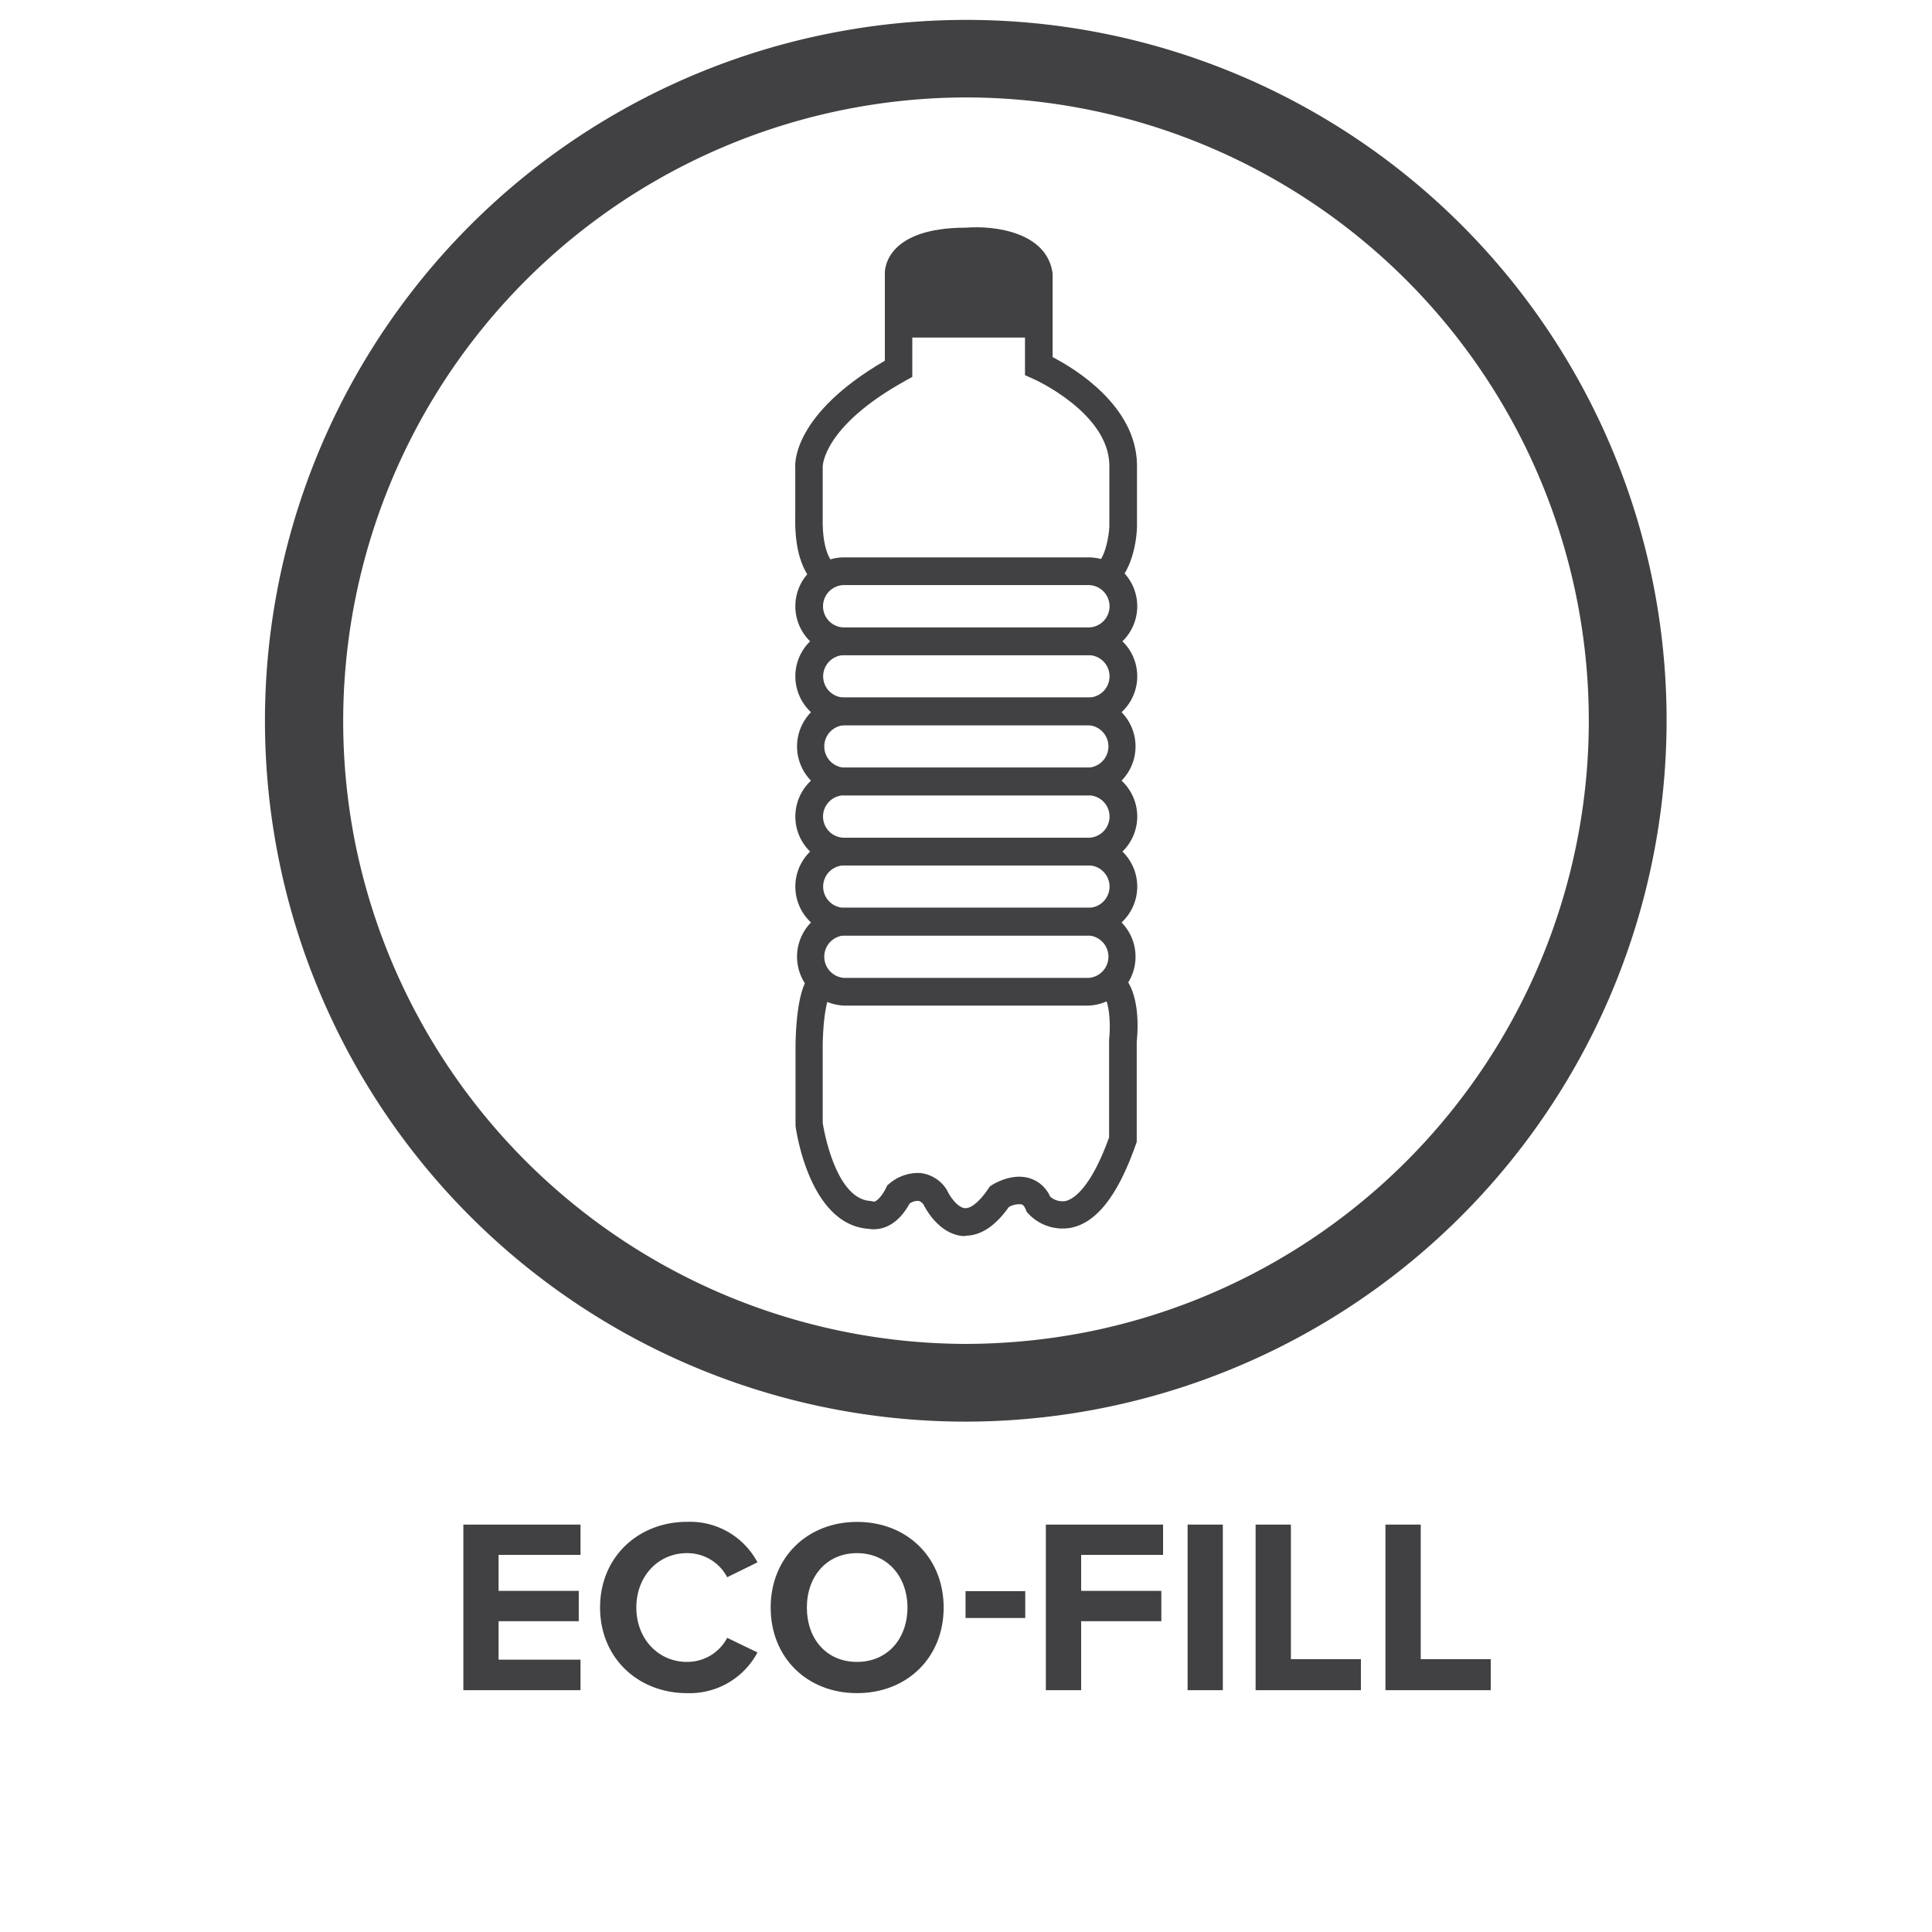
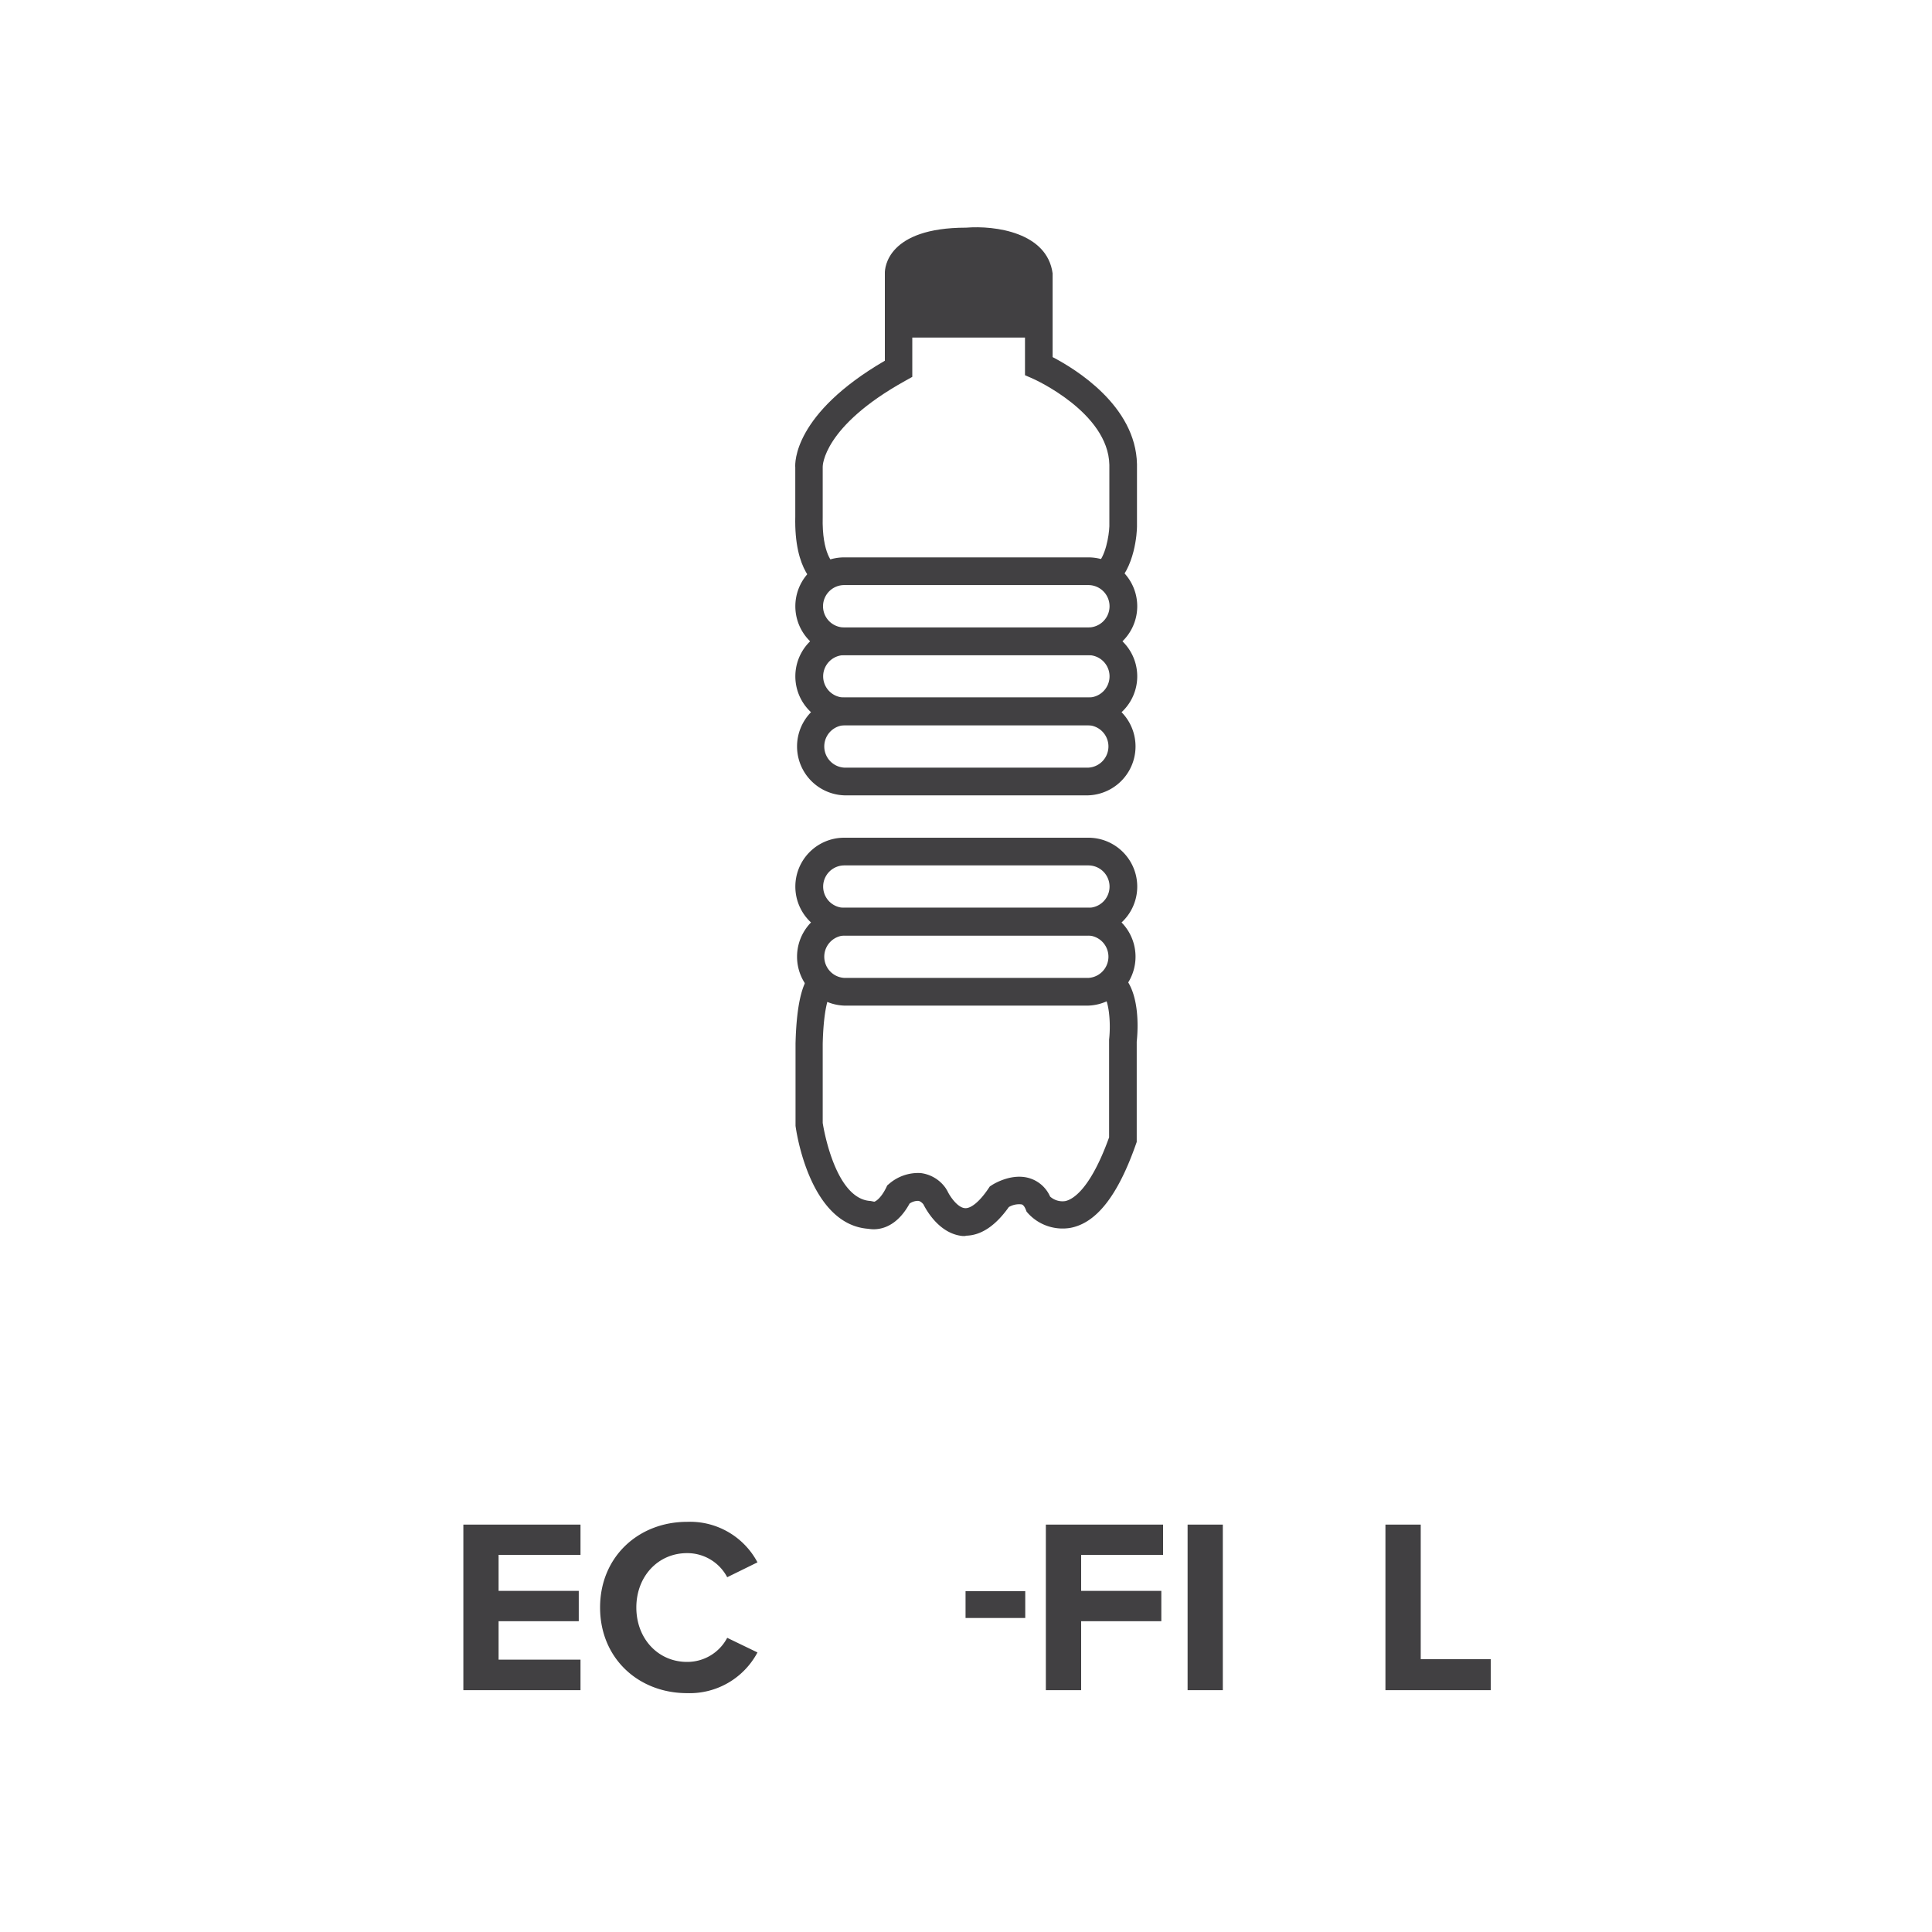
<svg xmlns="http://www.w3.org/2000/svg" id="Layer_1" data-name="Layer 1" viewBox="0 0 300 300">
  <defs>
    <style>.cls-1{fill:#414042;}</style>
  </defs>
  <path class="cls-1" d="M169,101.73H131.09a7.59,7.59,0,0,1,0-15.18H169a7.59,7.59,0,0,1,0,15.18M131.09,90.85a3.29,3.29,0,1,0,0,6.58H169a3.29,3.29,0,1,0,0-6.58Z" />
-   <path class="cls-1" d="M169,112.61H131.09a7.59,7.59,0,0,1,0-15.18H169a7.59,7.59,0,1,1,0,15.18m-37.89-10.88a3.29,3.29,0,0,0,0,6.58H169a3.29,3.29,0,1,0,0-6.58Z" />
+   <path class="cls-1" d="M169,112.61H131.09a7.59,7.59,0,0,1,0-15.18H169a7.59,7.59,0,1,1,0,15.18m-37.89-10.88a3.29,3.29,0,0,0,0,6.58H169a3.29,3.29,0,1,0,0-6.58" />
  <path class="cls-1" d="M169,123.5H131.09a7.6,7.6,0,0,1,0-15.19H169a7.6,7.6,0,0,1,0,15.19m-37.89-10.89a3.3,3.3,0,0,0,0,6.59H169a3.3,3.3,0,0,0,0-6.59Z" />
-   <path class="cls-1" d="M169,134.38H131.09a7.59,7.59,0,0,1,0-15.18H169a7.59,7.59,0,1,1,0,15.18M131.09,123.5a3.29,3.29,0,1,0,0,6.58H169a3.29,3.29,0,1,0,0-6.58Z" />
  <path class="cls-1" d="M169,145.26H131.09a7.59,7.59,0,0,1,0-15.18H169a7.59,7.59,0,1,1,0,15.18m-37.89-10.88a3.29,3.29,0,1,0,0,6.58H169a3.29,3.29,0,1,0,0-6.58Z" />
  <path class="cls-1" d="M169,156.15H131.09a7.6,7.6,0,0,1,0-15.19H169a7.6,7.6,0,0,1,0,15.19m-37.89-10.89a3.3,3.3,0,0,0,0,6.59H169a3.3,3.3,0,0,0,0-6.59Z" />
  <path class="cls-1" d="M127.49,91.31c-.71-.35-4.21-2.54-4-11.13v-7.6c-.06-.69-.26-8.32,13.91-16.57V42.35c0-.72.35-7,12.63-7,4.48-.36,12.57.74,13.42,7.1v13c3.52,1.83,12.91,7.55,13.1,16.62v9.72c0,.71-.27,6.54-3.6,9.22l-2.69-3.35c1.4-1.13,1.95-4.49,2-5.94V72.17c-.17-8.12-11.69-13.29-11.81-13.34l-1.29-.57V42.91c-.67-3.72-8.88-3.27-9-3.26-6.69,0-8.39,2-8.5,2.82V58.52l-1.11.62c-12.8,7.11-12.8,13.26-12.8,13.32v7.78c-.15,5.91,1.72,7.29,1.74,7.3Z" />
  <path class="cls-1" d="M139.56,52.42h21.76V42.75s-1.21-4.84-11.28-5.24c0,0-10.48.81-10.48,4.84Z" />
  <path class="cls-1" d="M150,191.93l-.49,0c-3.55-.31-5.59-3.86-6.13-4.93-.41-.49-.71-.52-.82-.53a2.3,2.3,0,0,0-1.32.42c-2.29,4.17-5.27,4.12-6.37,3.92-9.2-.63-11.26-15.33-11.34-16l0-.28v-12.5c.16-6.5,1.18-10.27,3-11.27l2,3.8a1.32,1.32,0,0,0,.43-.34c0,.06-1.06,1.48-1.21,7.87v12.28c.2,1.27,2.06,11.84,7.44,12.12l.56.11c.09,0,.94-.35,1.84-2.15l.18-.38.32-.27a6.9,6.9,0,0,1,4.85-1.65,5.56,5.56,0,0,1,3.93,2.38l.24.4c.38.82,1.56,2.58,2.72,2.67.91.09,2.27-1,3.62-3l.25-.37.37-.24c.32-.2,3.16-1.92,5.91-1a5.13,5.13,0,0,1,3.08,2.81,2.87,2.87,0,0,0,2.37.7c1.06-.23,3.82-1.65,6.79-9.89l0-15.19c.31-2.74-.06-6.3-1-7l2.47-3.52c3.49,2.45,3,9.2,2.82,10.85v15.57l-.12.34c-2.81,8-6.13,12.23-10.16,13a7.27,7.27,0,0,1-6.57-2.23l-.25-.28-.14-.36c-.27-.65-.53-.74-.62-.77a3.15,3.15,0,0,0-2,.41c-2.13,3-4.4,4.45-6.77,4.45" />
  <polygon class="cls-1" points="71.95 236.74 90.14 236.74 90.14 241.44 77.42 241.44 77.42 247.03 89.87 247.03 89.87 251.74 77.42 251.74 77.42 257.71 90.14 257.71 90.14 262.45 71.95 262.45 71.95 236.74" />
  <path class="cls-1" d="M93.18,249.61c0-7.9,6-13.3,13.5-13.3a11.85,11.85,0,0,1,10.94,6.29l-4.7,2.31a7,7,0,0,0-6.24-3.74c-4.48,0-7.87,3.59-7.87,8.44s3.39,8.45,7.87,8.45a7,7,0,0,0,6.24-3.74l4.7,2.27a11.92,11.92,0,0,1-10.94,6.32c-7.52,0-13.5-5.39-13.5-13.3" />
-   <path class="cls-1" d="M133.08,236.32c7.79,0,13.45,5.55,13.45,13.3s-5.66,13.29-13.45,13.29-13.41-5.55-13.41-13.29,5.66-13.3,13.41-13.3m0,4.85c-4.74,0-7.79,3.63-7.79,8.45s3,8.44,7.79,8.44,7.83-3.67,7.83-8.44-3.09-8.45-7.83-8.45" />
  <polygon class="cls-1" points="162.4 236.74 180.6 236.74 180.6 241.44 167.88 241.44 167.88 247.03 180.33 247.03 180.33 251.74 167.88 251.74 167.88 262.45 162.4 262.45 162.4 236.74" />
  <rect class="cls-1" x="184.41" y="236.74" width="5.47" height="25.71" />
-   <polygon class="cls-1" points="194.97 236.74 200.45 236.74 200.45 257.63 211.32 257.63 211.32 262.45 194.97 262.45 194.97 236.74" />
  <polygon class="cls-1" points="215.13 236.74 220.61 236.74 220.61 257.63 231.48 257.63 231.48 262.45 215.13 262.45 215.13 236.74" />
-   <path class="cls-1" d="M149.89,220.75a108.82,108.82,0,0,1-21-215.58A108.73,108.73,0,0,1,256.74,90.81,108.92,108.92,0,0,1,149.89,220.75m.22-205.62a96.87,96.87,0,0,0-95,115.55,96.94,96.94,0,0,0,94.82,78,98.63,98.63,0,0,0,18.88-1.85A96.78,96.78,0,0,0,150.11,15.13" />
  <rect class="cls-1" x="149.93" y="247.07" width="9.27" height="4.17" />
</svg>